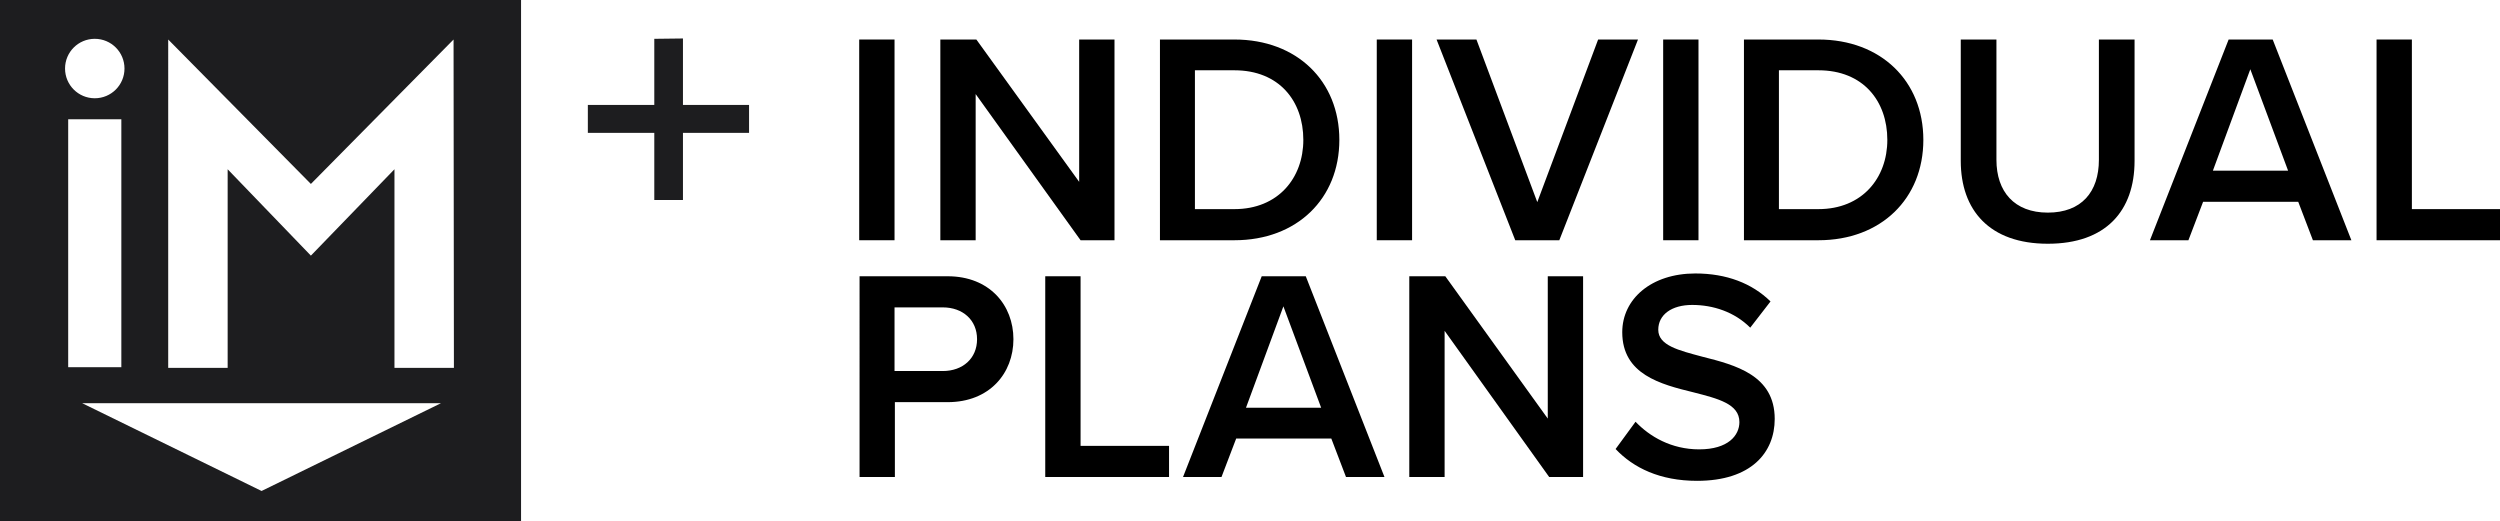
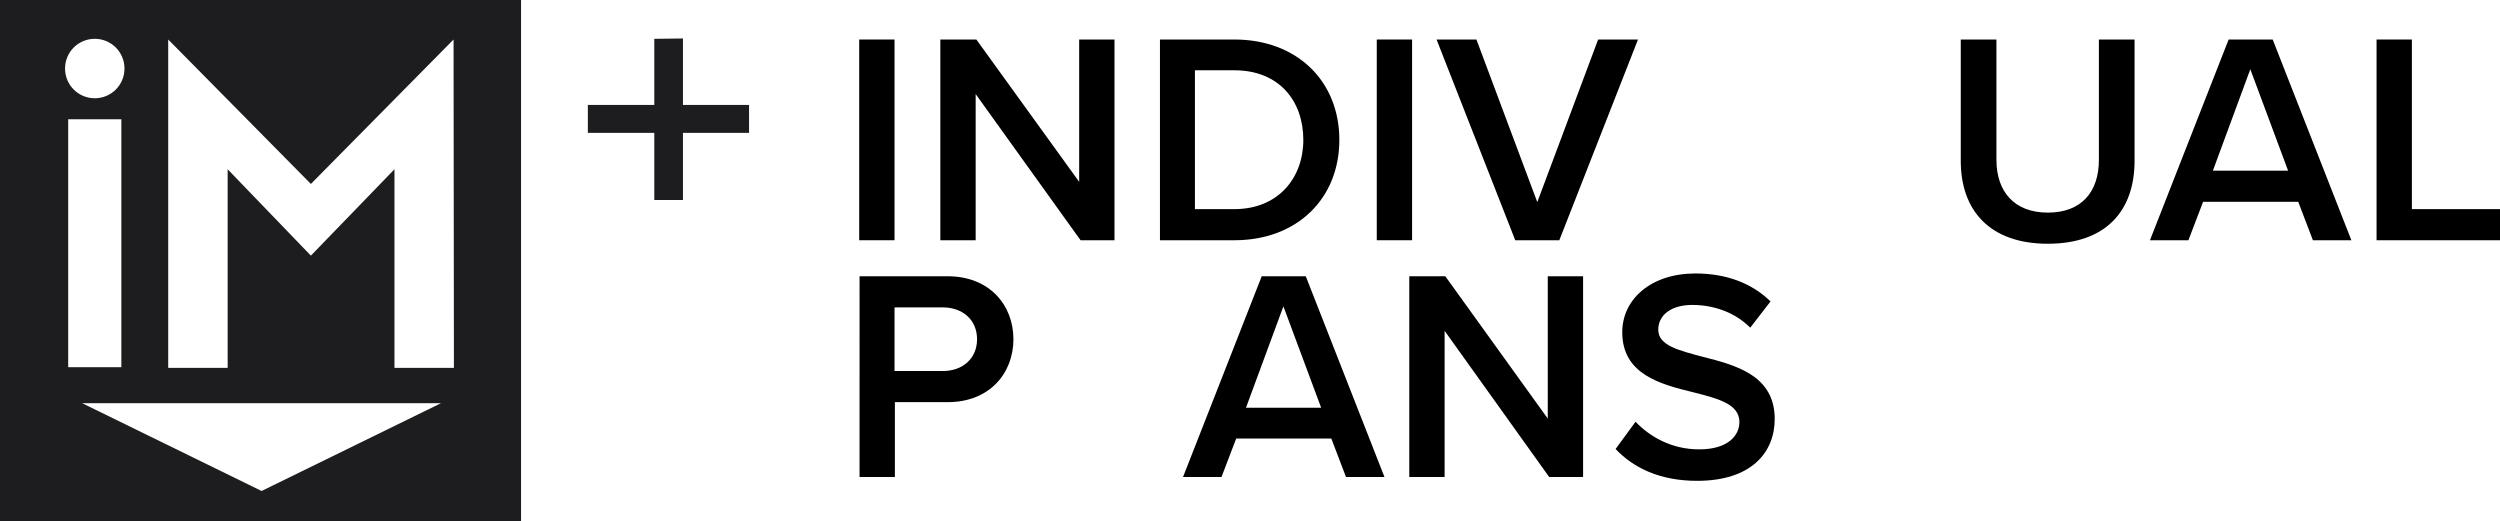
<svg xmlns="http://www.w3.org/2000/svg" version="1.1" id="Layer_1" x="0px" y="0px" width="714.9px" height="149px" viewBox="0 0 714.9 149" style="enable-background:new 0 0 714.9 149;" xml:space="preserve">
  <style type="text/css">
	.st0{fill:#FFFFFF;}
	.st1{fill:#1082C1;}
	.st2{fill:#1D1D1F;}
	.st3{fill:#59C76B;}
	.st4{fill:url(#SVGID_1_);}
	.st5{fill:url(#SVGID_00000142136635570638172250000011438457343247522692_);}
</style>
  <path class="st2" d="M0,0v149h149V0H0z M27.1,11.1c4.7,0,8.5,3.8,8.5,8.5s-3.8,8.5-8.5,8.5s-8.5-3.8-8.5-8.5l0,0  C18.6,14.9,22.4,11.1,27.1,11.1z M19.5,34.1h15.2V105H19.5V34.1z M74.8,140.4l-51.3-25.1h102.6L74.8,140.4z M129.8,105.2h-17V48.4  L88.9,73.1L65.1,48.4v56.8h-17V11.3l40.8,41.3l40.8-41.3L129.8,105.2L129.8,105.2z" />
  <polygon class="st2" points="187.1,57.2 195.3,57.2 195.3,38 214.2,38 214.2,30 195.3,30 195.3,11 187.1,11.1 187.1,30 168.1,30   168.1,38 187.1,38 " />
  <g>
    <path d="M245.7,11.3h10.1v57.4h-10.1V11.3z" />
    <path d="M279,26.9v41.8h-10.1V11.3h10.3L308.6,52V11.3h10.1v57.4h-9.7L279,26.9z" />
    <path d="M331.7,11.3H353c17.9,0,30,11.9,30,28.7s-12.1,28.7-30,28.7h-21.3V11.3z M353,59.8c12.5,0,19.7-8.9,19.7-19.8   c0-11.1-6.9-19.9-19.7-19.9h-11.3v39.7H353z" />
    <path d="M393.7,11.3h10.1v57.4h-10.1V11.3z" />
    <path d="M410.8,11.3h11.4l17.4,46.5L457,11.3h11.4l-22.5,57.4h-12.6L410.8,11.3z" />
-     <path d="M475.6,11.3h10.1v57.4h-10.1V11.3z" />
-     <path d="M498.7,11.3H520c17.9,0,30,11.9,30,28.7s-12.1,28.7-30,28.7h-21.3V11.3z M520,59.8c12.5,0,19.7-8.9,19.7-19.8   c0-11.1-6.9-19.9-19.7-19.9h-11.3v39.7H520z" />
    <path d="M560.7,11.3h10.2v34.4c0,9.1,5.1,15.1,14.7,15.1c9.6,0,14.6-5.9,14.6-15.1V11.3h10.2V46c0,14.3-8.2,23.7-24.8,23.7   c-16.7,0-24.9-9.6-24.9-23.7V11.3z" />
    <path d="M657.2,57.7H630l-4.2,11h-11l22.5-57.4h12.6l22.5,57.4h-11L657.2,57.7z M632.8,48.8h21.5l-10.8-29L632.8,48.8z" />
    <path d="M679.6,11.3h10.1v48.5h25.3v8.9h-35.4V11.3z" />
    <path d="M245.7,79H271c12,0,18.8,8.3,18.8,18c0,9.7-6.8,18-18.8,18h-15.1v21.4h-10.1V79z M269.6,87.9h-13.8v18.2h13.8   c5.7,0,9.8-3.6,9.8-9.1S275.3,87.9,269.6,87.9z" />
-     <path d="M298.9,79H309v48.5h25.3v8.9h-35.4V79z" />
    <path d="M380.7,125.4h-27.2l-4.2,11h-11L360.8,79h12.6l22.5,57.4h-11L380.7,125.4z M356.3,116.6h21.5l-10.8-29L356.3,116.6z" />
    <path d="M413.1,94.6v41.8H403V79h10.3l29.3,40.7V79h10.1v57.4H443L413.1,94.6z" />
    <path d="M467.7,120.6c4,4.2,10.2,7.9,18.2,7.9c8.3,0,11.5-4,11.5-7.8c0-5.2-6.1-6.7-13.1-8.5c-9.4-2.3-20.4-5.1-20.4-17.2   c0-9.5,8.3-16.8,20.9-16.8c8.9,0,16.2,2.8,21.5,8l-5.8,7.5c-4.5-4.5-10.6-6.5-16.6-6.5c-5.9,0-9.7,2.8-9.7,7.1   c0,4.5,5.9,5.9,12.6,7.7c9.5,2.4,20.7,5.3,20.7,17.8c0,9.6-6.7,17.7-22.2,17.7c-10.6,0-18.2-3.7-23.3-9.1L467.7,120.6z" />
  </g>
</svg>